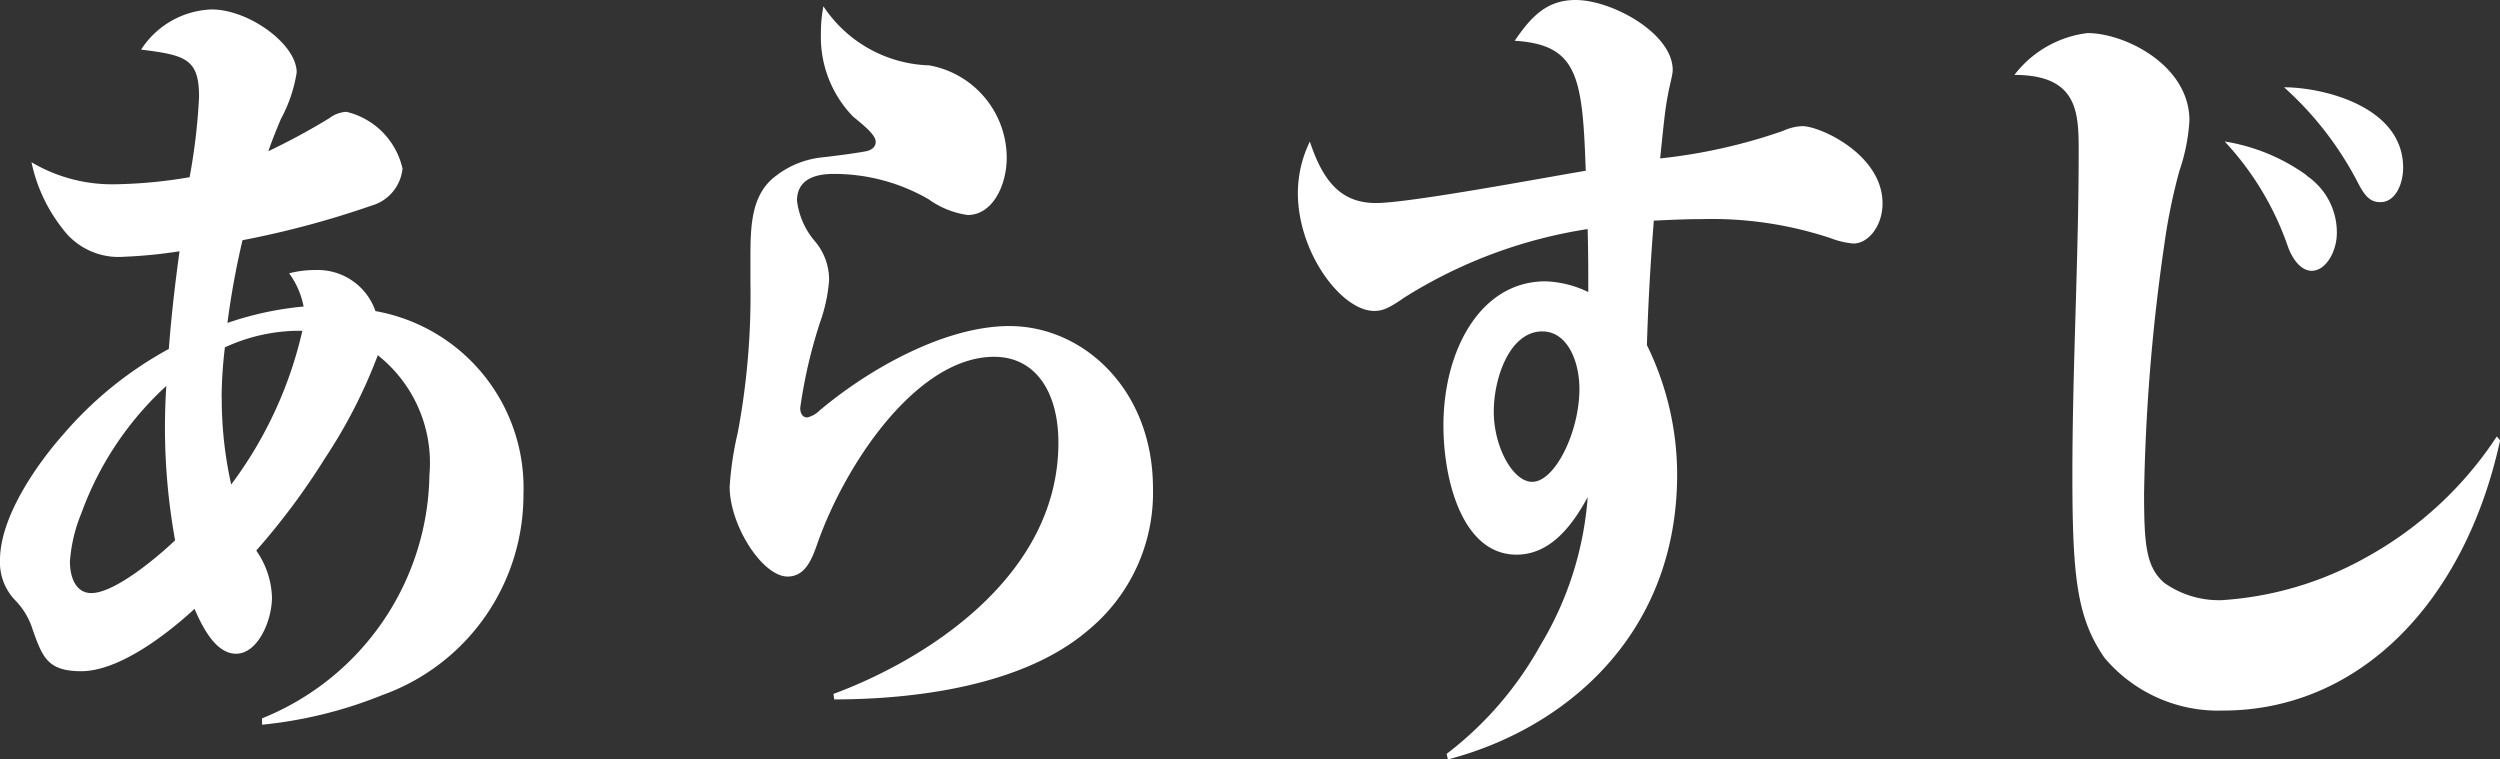
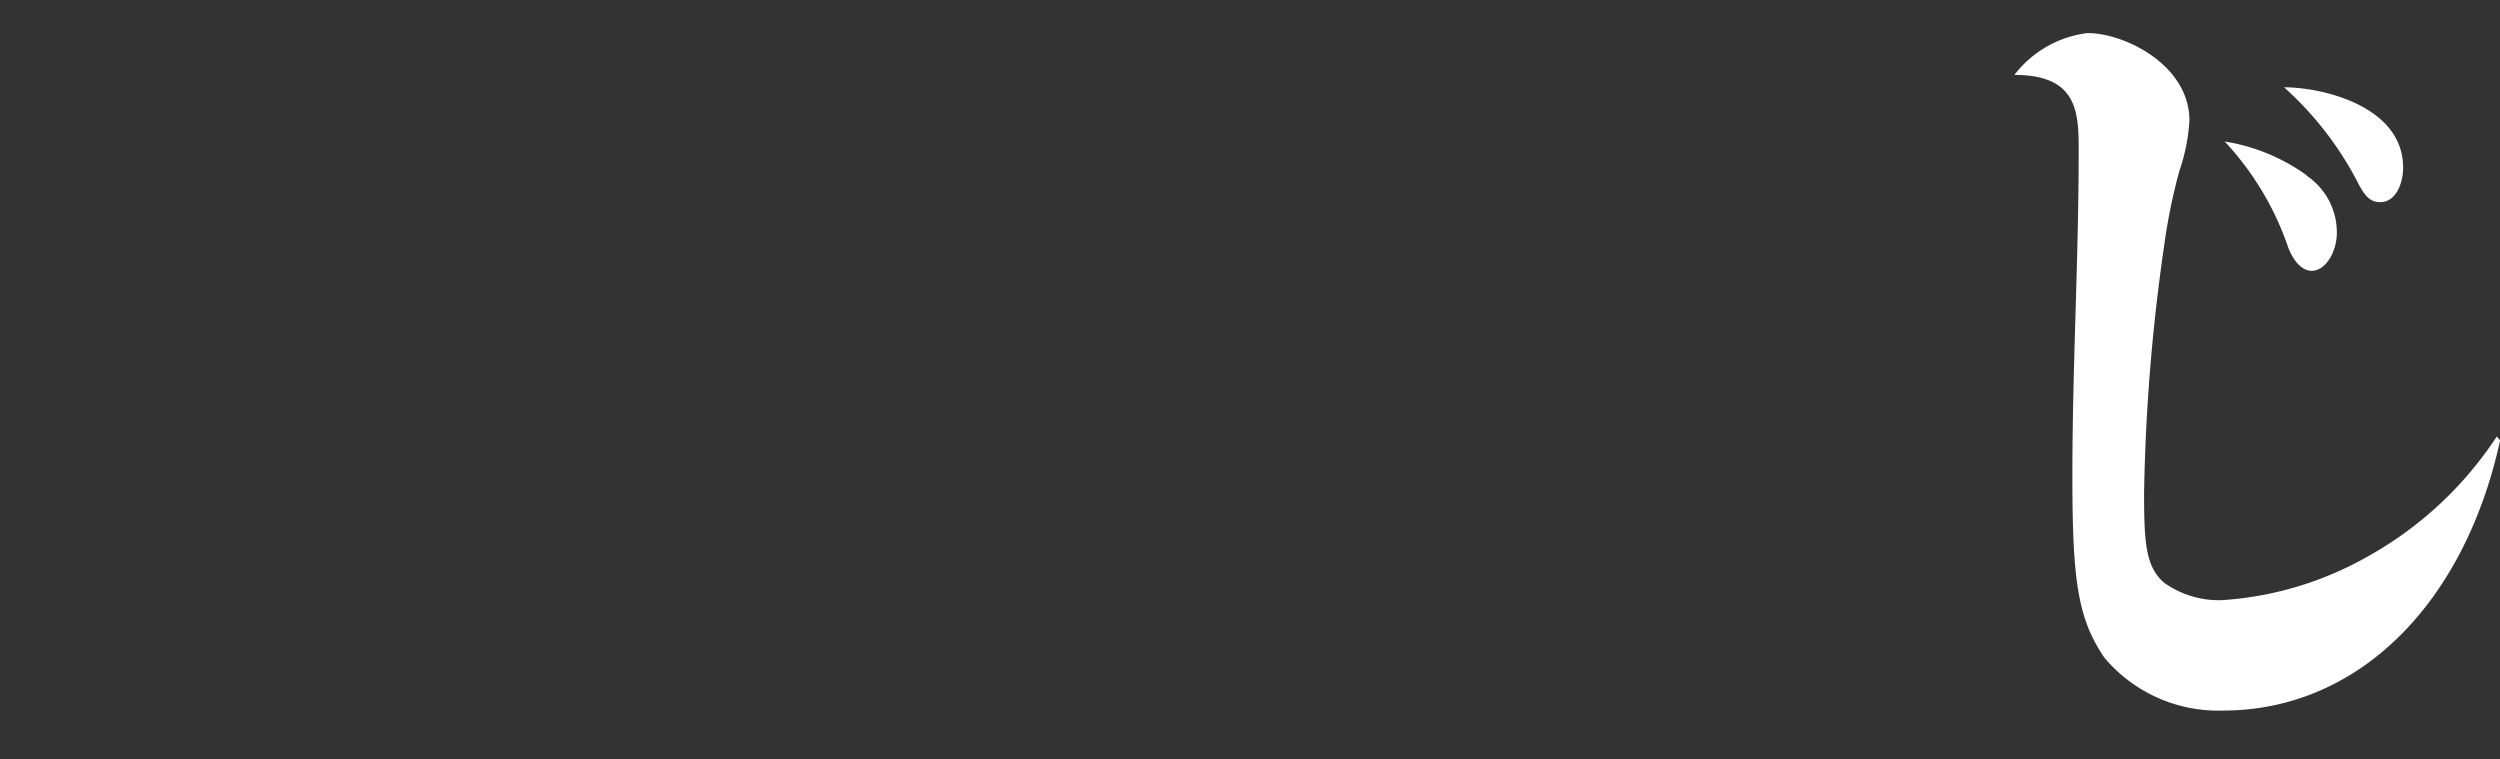
<svg xmlns="http://www.w3.org/2000/svg" id="あらすじ" width="76.183" height="23.138" viewBox="0 0 76.183 23.138">
  <rect x="0" y="0" width="76.183" height="23.138" fill="#333333" stroke="none" />
-   <path id="パス_810" data-name="パス 810" d="M9.252,9.337a2.525,2.525,0,0,0-.441-1.008,3.044,3.044,0,0,1,.806-.1A1.858,1.858,0,0,1,11.441,9.48a5.472,5.472,0,0,1,4.51,5.593,6.476,6.476,0,0,1-4.28,6.1,13.258,13.258,0,0,1-3.685.911V21.89a8.127,8.127,0,0,0,5.1-7.417,4.179,4.179,0,0,0-1.573-3.648A15.686,15.686,0,0,1,9.9,13.969a21.161,21.161,0,0,1-2.091,2.808,2.626,2.626,0,0,1,.479,1.416c0,.744-.441,1.728-1.094,1.728-.614,0-1.017-.792-1.266-1.367-.884.816-2.323,1.9-3.456,1.9C1.459,20.45,1.3,20.041,1,19.2a2.229,2.229,0,0,0-.518-.889A1.66,1.66,0,0,1,0,17.065c0-1.344,1.171-2.976,1.939-3.84a11.424,11.424,0,0,1,3.206-2.592c.076-1.009.191-1.992.326-2.976a14.712,14.712,0,0,1-1.709.168A2.118,2.118,0,0,1,1.9,6.96,4.872,4.872,0,0,1,.96,4.944a4.825,4.825,0,0,0,2.533.672A14.72,14.72,0,0,0,5.778,5.4a18.2,18.2,0,0,0,.288-2.448c0-1.152-.4-1.272-1.766-1.44A2.667,2.667,0,0,1,6.449.288c1.133,0,2.592,1.056,2.592,1.92a4.422,4.422,0,0,1-.48,1.416c-.134.312-.287.7-.384.984A20.529,20.529,0,0,0,10.039,3.6a.927.927,0,0,1,.519-.192,2.3,2.3,0,0,1,1.708,1.728,1.307,1.307,0,0,1-.941,1.129A28.328,28.328,0,0,1,7.39,7.32Q7.1,8.546,6.93,9.841a9.854,9.854,0,0,1,2.322-.5M5.068,11.761a9.79,9.79,0,0,0-2.592,3.888,4.717,4.717,0,0,0-.345,1.464c0,.5.191.96.652.96.71,0,2-1.08,2.553-1.608a19.305,19.305,0,0,1-.268-4.7m1.689.36a12.026,12.026,0,0,0,.288,2.64A12.42,12.42,0,0,0,9.214,10.08H9.041a5.432,5.432,0,0,0-2.188.505,13.649,13.649,0,0,0-.1,1.536" fill="#fff" />
-   <path id="パス_811" data-name="パス 811" d="M28.318,1.992A2.868,2.868,0,0,1,30.678,4.8c0,.864-.441,1.752-1.189,1.752a2.673,2.673,0,0,1-1.191-.48A5.75,5.75,0,0,0,25.4,5.3c-.441,0-1.113.1-1.113.816a2.342,2.342,0,0,0,.556,1.248,1.805,1.805,0,0,1,.422,1.176A4.837,4.837,0,0,1,25,9.792a15.079,15.079,0,0,0-.615,2.641c0,.168.078.288.211.288a.776.776,0,0,0,.384-.216c1.574-1.32,3.859-2.569,5.779-2.569,2.264,0,4.376,1.945,4.376,4.945a5.425,5.425,0,0,1-2,4.344c-2,1.7-5.336,2.088-7.715,2.088l-.02-.168c2.726-1.007,6.853-3.528,6.853-7.656,0-1.536-.691-2.616-1.958-2.616-2.342,0-4.531,3.24-5.394,5.712-.173.5-.384.984-.9.984-.768,0-1.766-1.56-1.766-2.736a9.864,9.864,0,0,1,.249-1.656,22.743,22.743,0,0,0,.384-4.584V7.944c0-1.008,0-2.016.787-2.592A2.757,2.757,0,0,1,25.016,4.8c.422-.048,1-.12,1.382-.192.115-.024.288-.1.288-.288,0-.216-.4-.528-.691-.768a3.474,3.474,0,0,1-.979-2.52,4.188,4.188,0,0,1,.076-.84,4.012,4.012,0,0,0,3.226,1.8" fill="#fff" />
-   <path id="パス_812" data-name="パス 812" d="M46.155,1.248C46.674.48,47.153,0,48.017,0c1.094,0,2.956,1.008,2.956,2.136,0,.145-.1.48-.153.792-.077.384-.134.96-.23,1.9a16.723,16.723,0,0,0,3.743-.839,1.55,1.55,0,0,1,.594-.145c.538,0,2.44.864,2.44,2.353,0,.7-.443,1.224-.885,1.224a2.545,2.545,0,0,1-.71-.168,11.514,11.514,0,0,0-3.916-.576c-.48,0-.96.024-1.459.046-.1,1.274-.173,2.522-.21,3.794a8.972,8.972,0,0,1,.921,3.936c0,4.945-3.475,7.777-6.987,8.689l-.038-.169a10.641,10.641,0,0,0,2.859-3.311,10.17,10.17,0,0,0,1.44-4.513c-.518.96-1.19,1.753-2.17,1.753-1.631,0-2.226-2.233-2.226-3.937,0-2.3,1.133-4.392,3.109-4.392A3.218,3.218,0,0,1,48.4,8.9c0-.648,0-1.272-.02-1.92a14.7,14.7,0,0,0-5.587,2.088c-.479.336-.67.407-.92.407-.979,0-2.323-1.751-2.323-3.6a3.6,3.6,0,0,1,.365-1.56c.4,1.2.94,1.872,2.015,1.872,1.019,0,5.106-.769,6.393-.984-.1-2.857-.231-3.841-2.17-3.961m-.633,11.305c0,1.056.575,2.136,1.172,2.136.689,0,1.438-1.513,1.438-2.832,0-.84-.365-1.752-1.132-1.752-.979,0-1.478,1.392-1.478,2.448" fill="#fff" />
  <path id="パス_813" data-name="パス 813" d="M63.61,1.008c1.151,0,3.109.984,3.109,2.664a5.751,5.751,0,0,1-.306,1.536,17.547,17.547,0,0,0-.461,2.256,58.915,58.915,0,0,0-.615,7.561c0,1.56.058,2.256.615,2.736a2.879,2.879,0,0,0,1.746.528,10.323,10.323,0,0,0,4.434-1.32A11.231,11.231,0,0,0,76.086,13.3l.1.12c-1.075,4.944-4.3,8.233-8.446,8.233a4.531,4.531,0,0,1-3.61-1.609c-.825-1.2-.978-2.4-.978-5.544,0-3.312.192-6.6.192-9.889,0-1.176-.019-2.328-1.958-2.328A3.309,3.309,0,0,1,63.61,1.008m6.679,4.344A2.083,2.083,0,0,1,71.211,7.1c0,.552-.327,1.152-.768,1.152-.249,0-.518-.216-.71-.7a8.973,8.973,0,0,0-1.939-3.24,5.84,5.84,0,0,1,2.5,1.032m2.937-.24c0,.528-.249,1.056-.69,1.056-.289,0-.461-.144-.692-.6a10.178,10.178,0,0,0-2.246-2.9c1.171,0,3.628.576,3.628,2.448" fill="#fff" />
</svg>